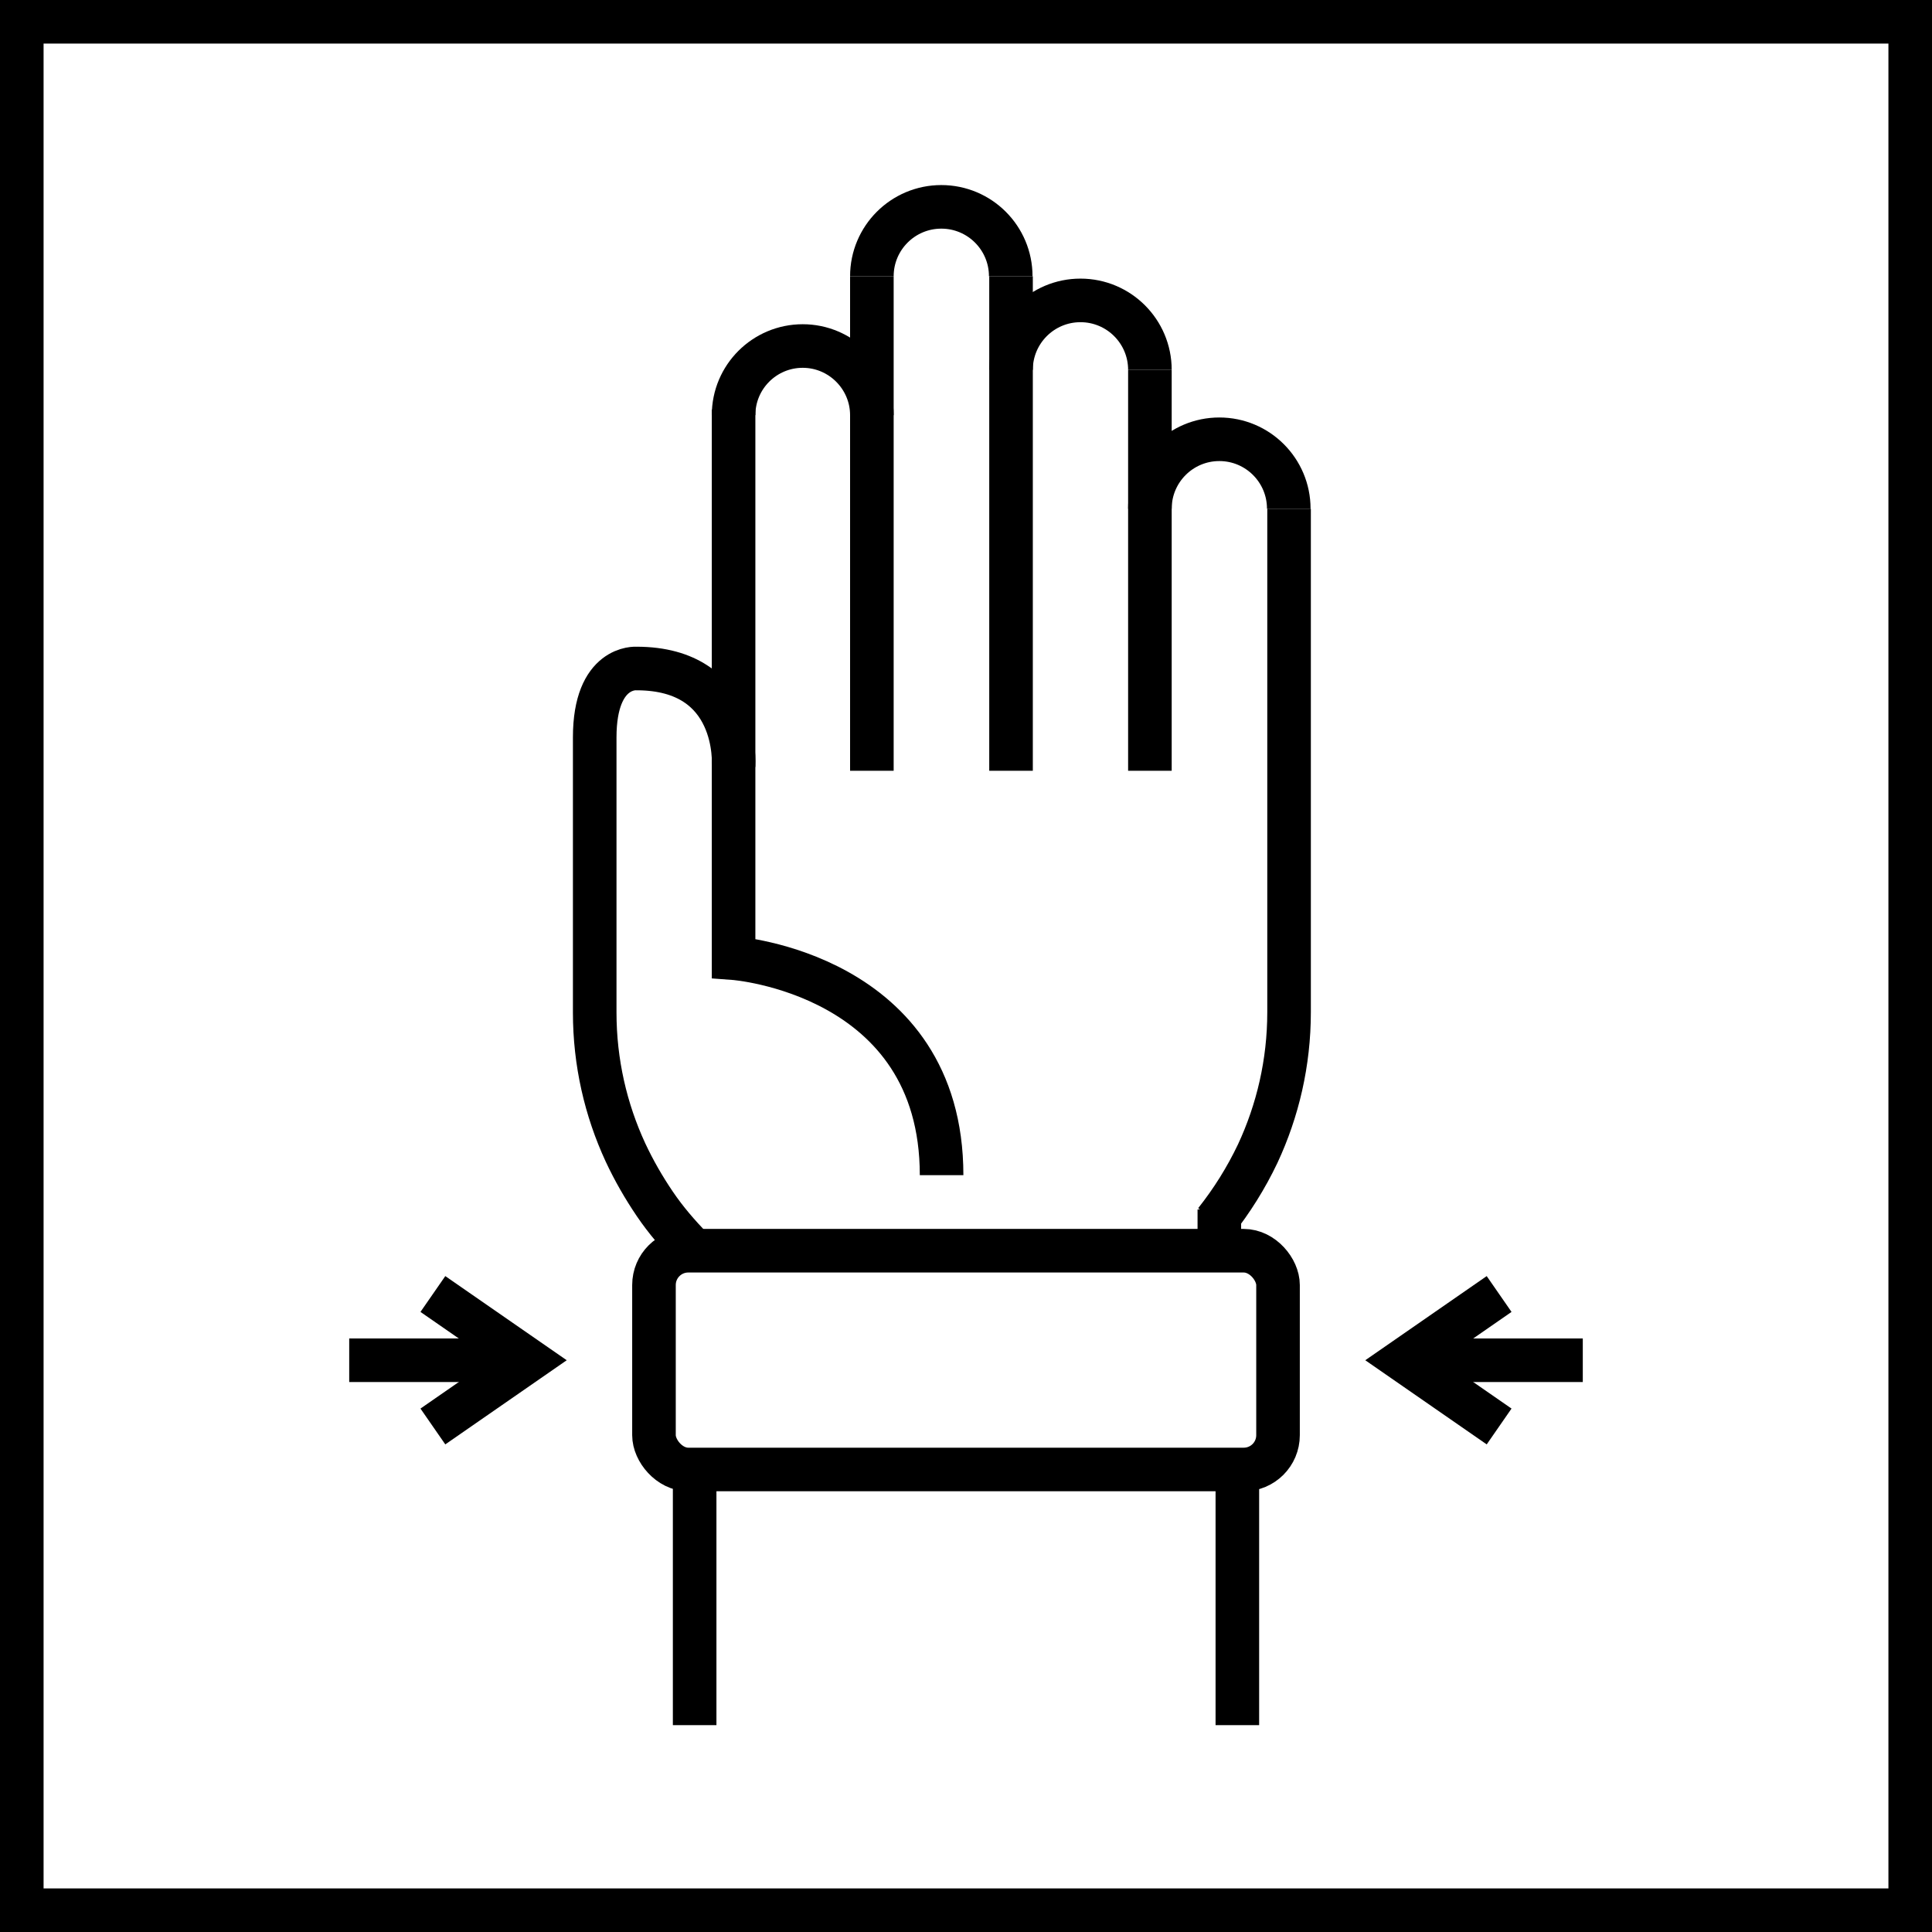
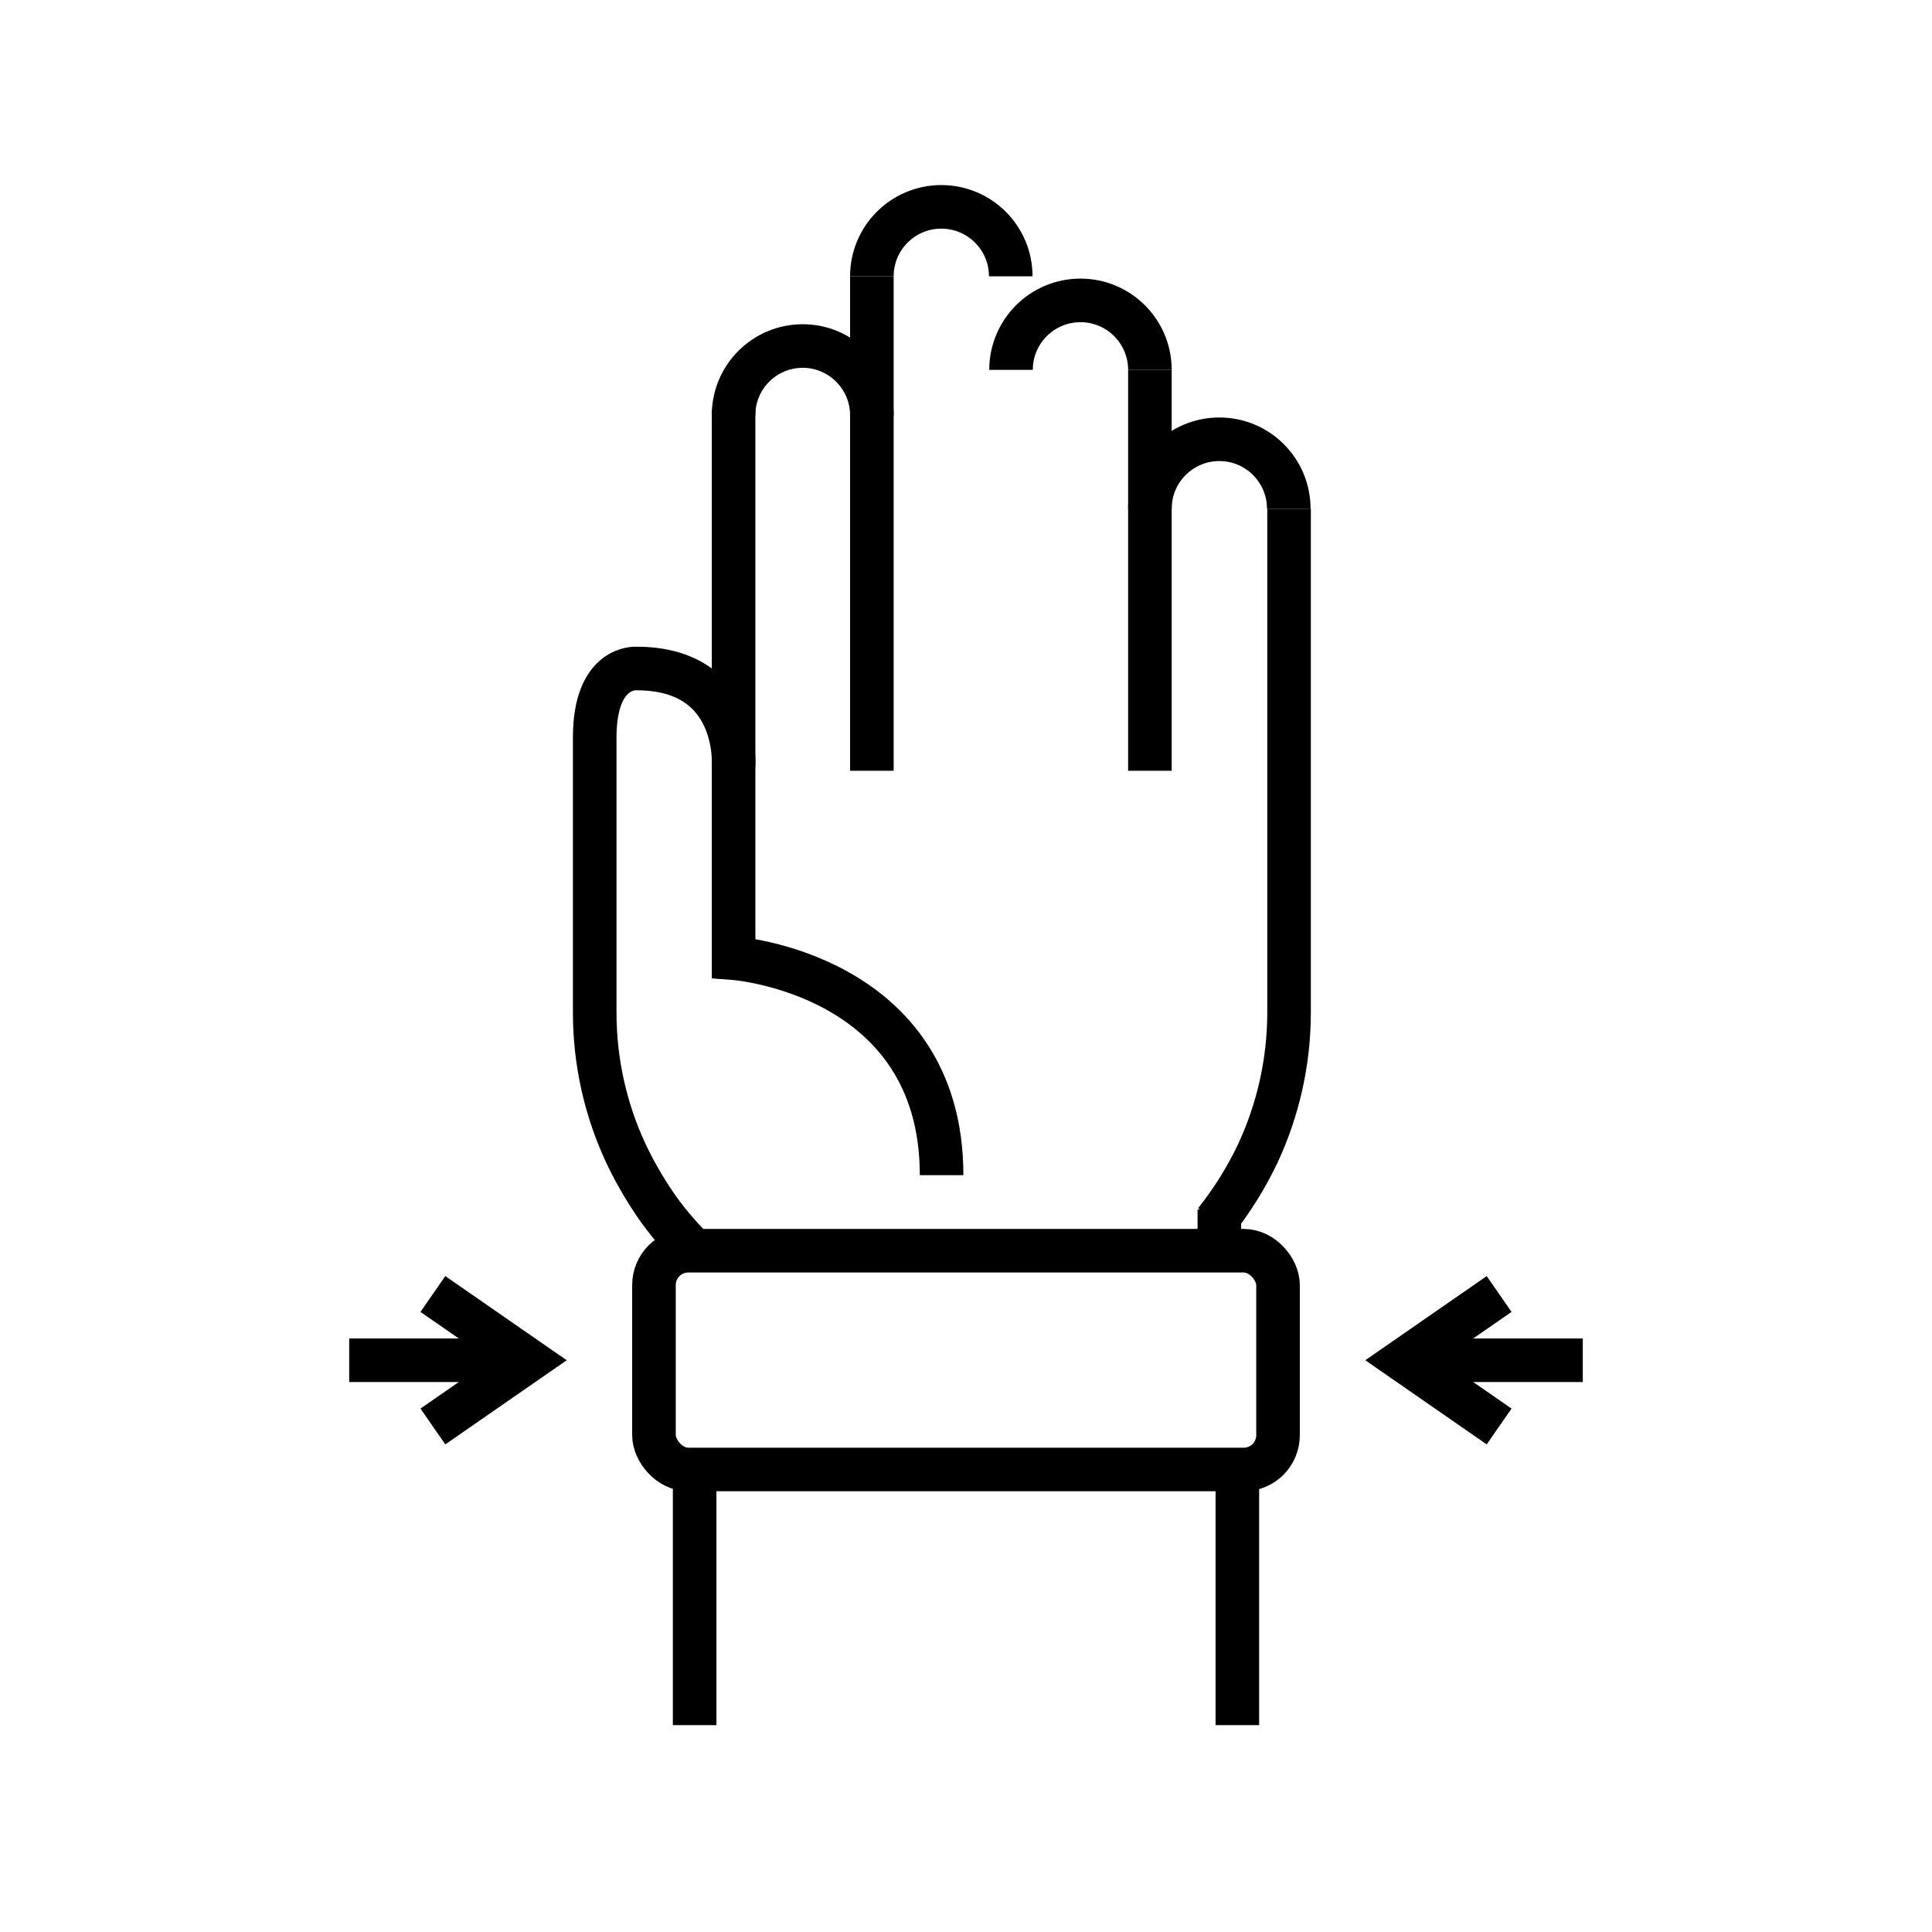
<svg xmlns="http://www.w3.org/2000/svg" id="Warstwa_2" viewBox="0 0 66.5 66.5">
  <defs>
    <style>
      .cls-1 {
        fill: none;
        stroke: #000;
        stroke-miterlimit: 10;
        stroke-width: 1.5px;
      }
    </style>
  </defs>
  <g id="cechy">
    <g id="Elastyczne_mankiety">
-       <rect class="cls-1" x=".75" y=".75" width="65" height="65" />
      <g id="Elastyczne_mankiety-2" data-name="Elastyczne_mankiety">
        <g>
          <path class="cls-1" d="M25.25,14.29c0-1.32,1.07-2.38,2.38-2.38s2.38,1.07,2.38,2.38" />
          <path class="cls-1" d="M30.01,9.51c0-1.32,1.07-2.39,2.39-2.39s2.39,1.07,2.39,2.39" />
          <path class="cls-1" d="M34.8,12.73c0-1.32,1.07-2.39,2.39-2.39s2.39,1.07,2.39,2.39" />
          <path class="cls-1" d="M39.58,17.51c0-1.32,1.07-2.39,2.39-2.39s2.39,1.07,2.39,2.39" />
          <path class="cls-1" d="M25.25,14.1v18.88s7.16.52,7.16,7.47" />
          <line class="cls-1" x1="39.58" y1="12.73" x2="39.58" y2="26.53" />
-           <line class="cls-1" x1="34.8" y1="9.51" x2="34.8" y2="26.53" />
          <line class="cls-1" x1="30.01" y1="9.51" x2="30.01" y2="26.53" />
          <path class="cls-1" d="M41.83,42.05c.57-.72,1.06-1.5,1.46-2.34.69-1.48,1.08-3.13,1.08-4.87v-17.33" />
          <path class="cls-1" d="M25.25,26.35s.23-3.34-3.34-3.34c0,0-1.44-.12-1.44,2.37v9.47c0,1.72.38,3.35,1.06,4.82.29.62.63,1.21,1.01,1.77s.82,1.07,1.29,1.55" />
          <line class="cls-1" x1="41.97" y1="41.63" x2="41.97" y2="43.06" />
        </g>
        <rect class="cls-1" x="22.51" y="43.06" width="21.48" height="7.53" rx="1.18" ry="1.18" transform="translate(66.5 93.64) rotate(180)" />
        <line class="cls-1" x1="23.91" y1="59.38" x2="23.91" y2="50.58" />
        <line class="cls-1" x1="42.59" y1="59.38" x2="42.59" y2="50.58" />
        <g>
          <g>
            <polyline class="cls-1" points="14.9 49.1 18.19 46.82 14.9 44.54 18.19 46.82" />
            <line class="cls-1" x1="18.19" y1="46.82" x2="12.02" y2="46.82" />
          </g>
          <g>
            <polyline class="cls-1" points="51.6 49.1 48.31 46.82 51.6 44.54 48.31 46.82" />
            <line class="cls-1" x1="48.31" y1="46.82" x2="54.48" y2="46.82" />
          </g>
        </g>
      </g>
    </g>
  </g>
</svg>